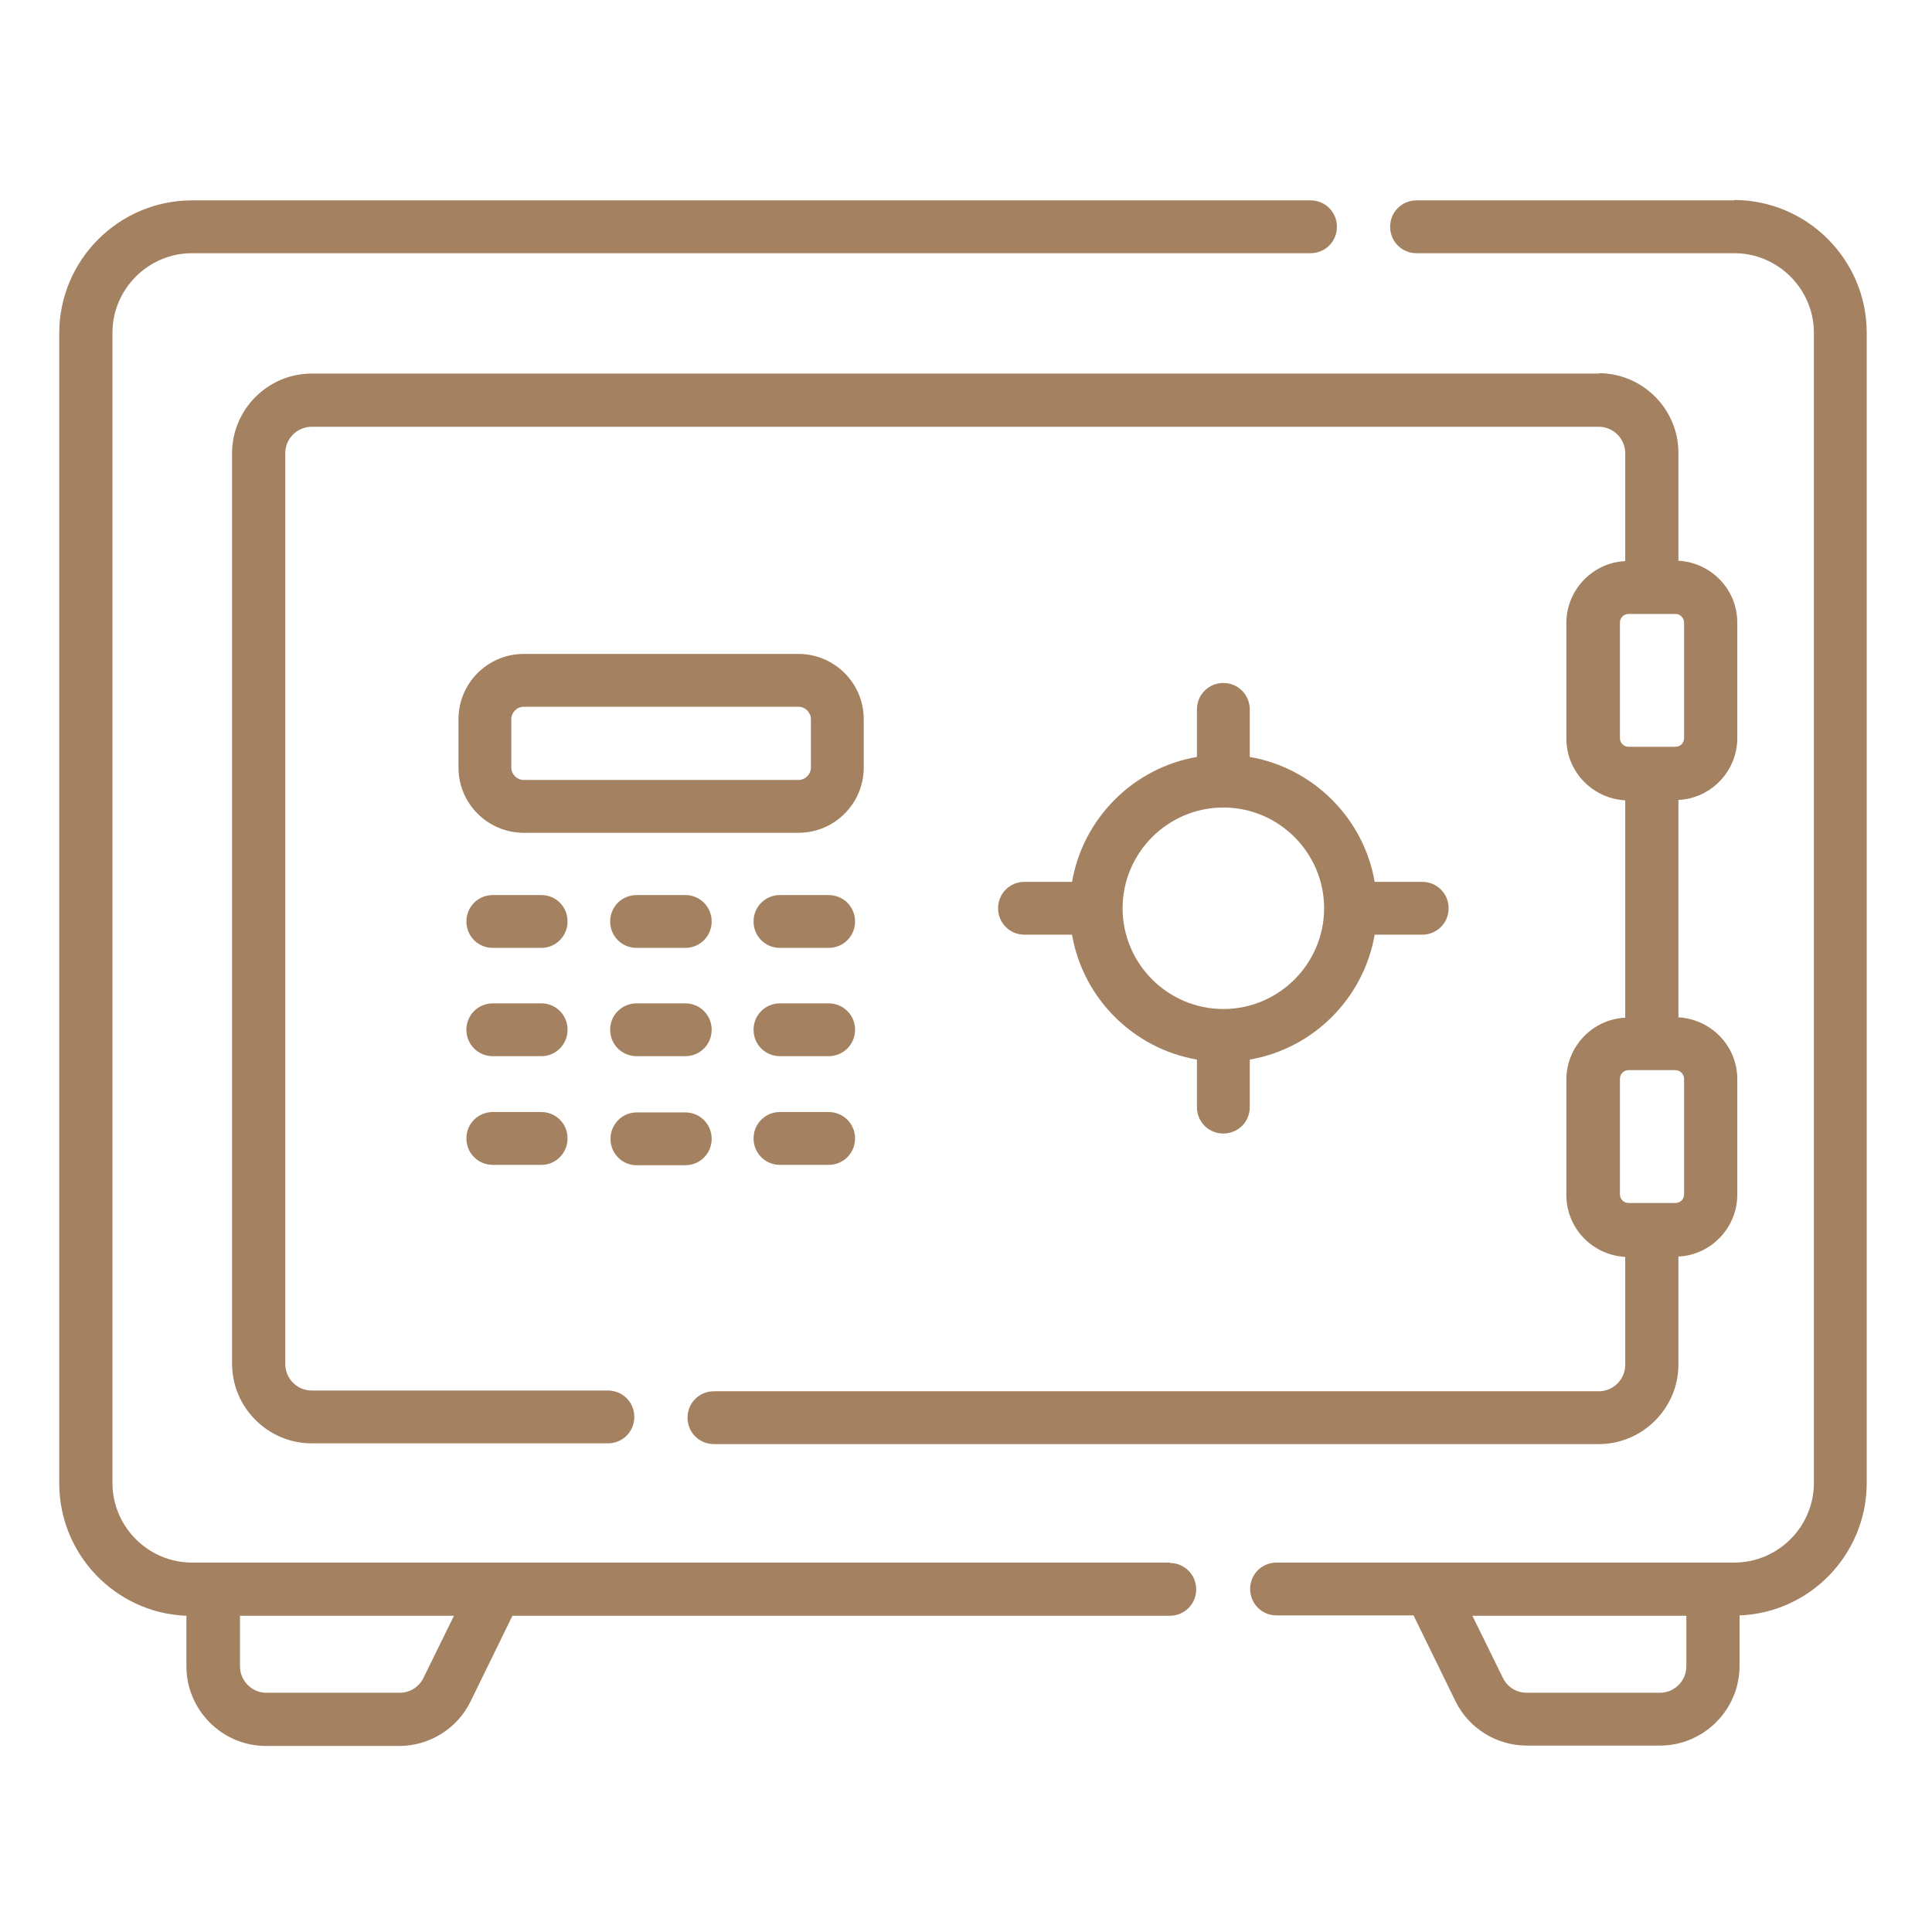
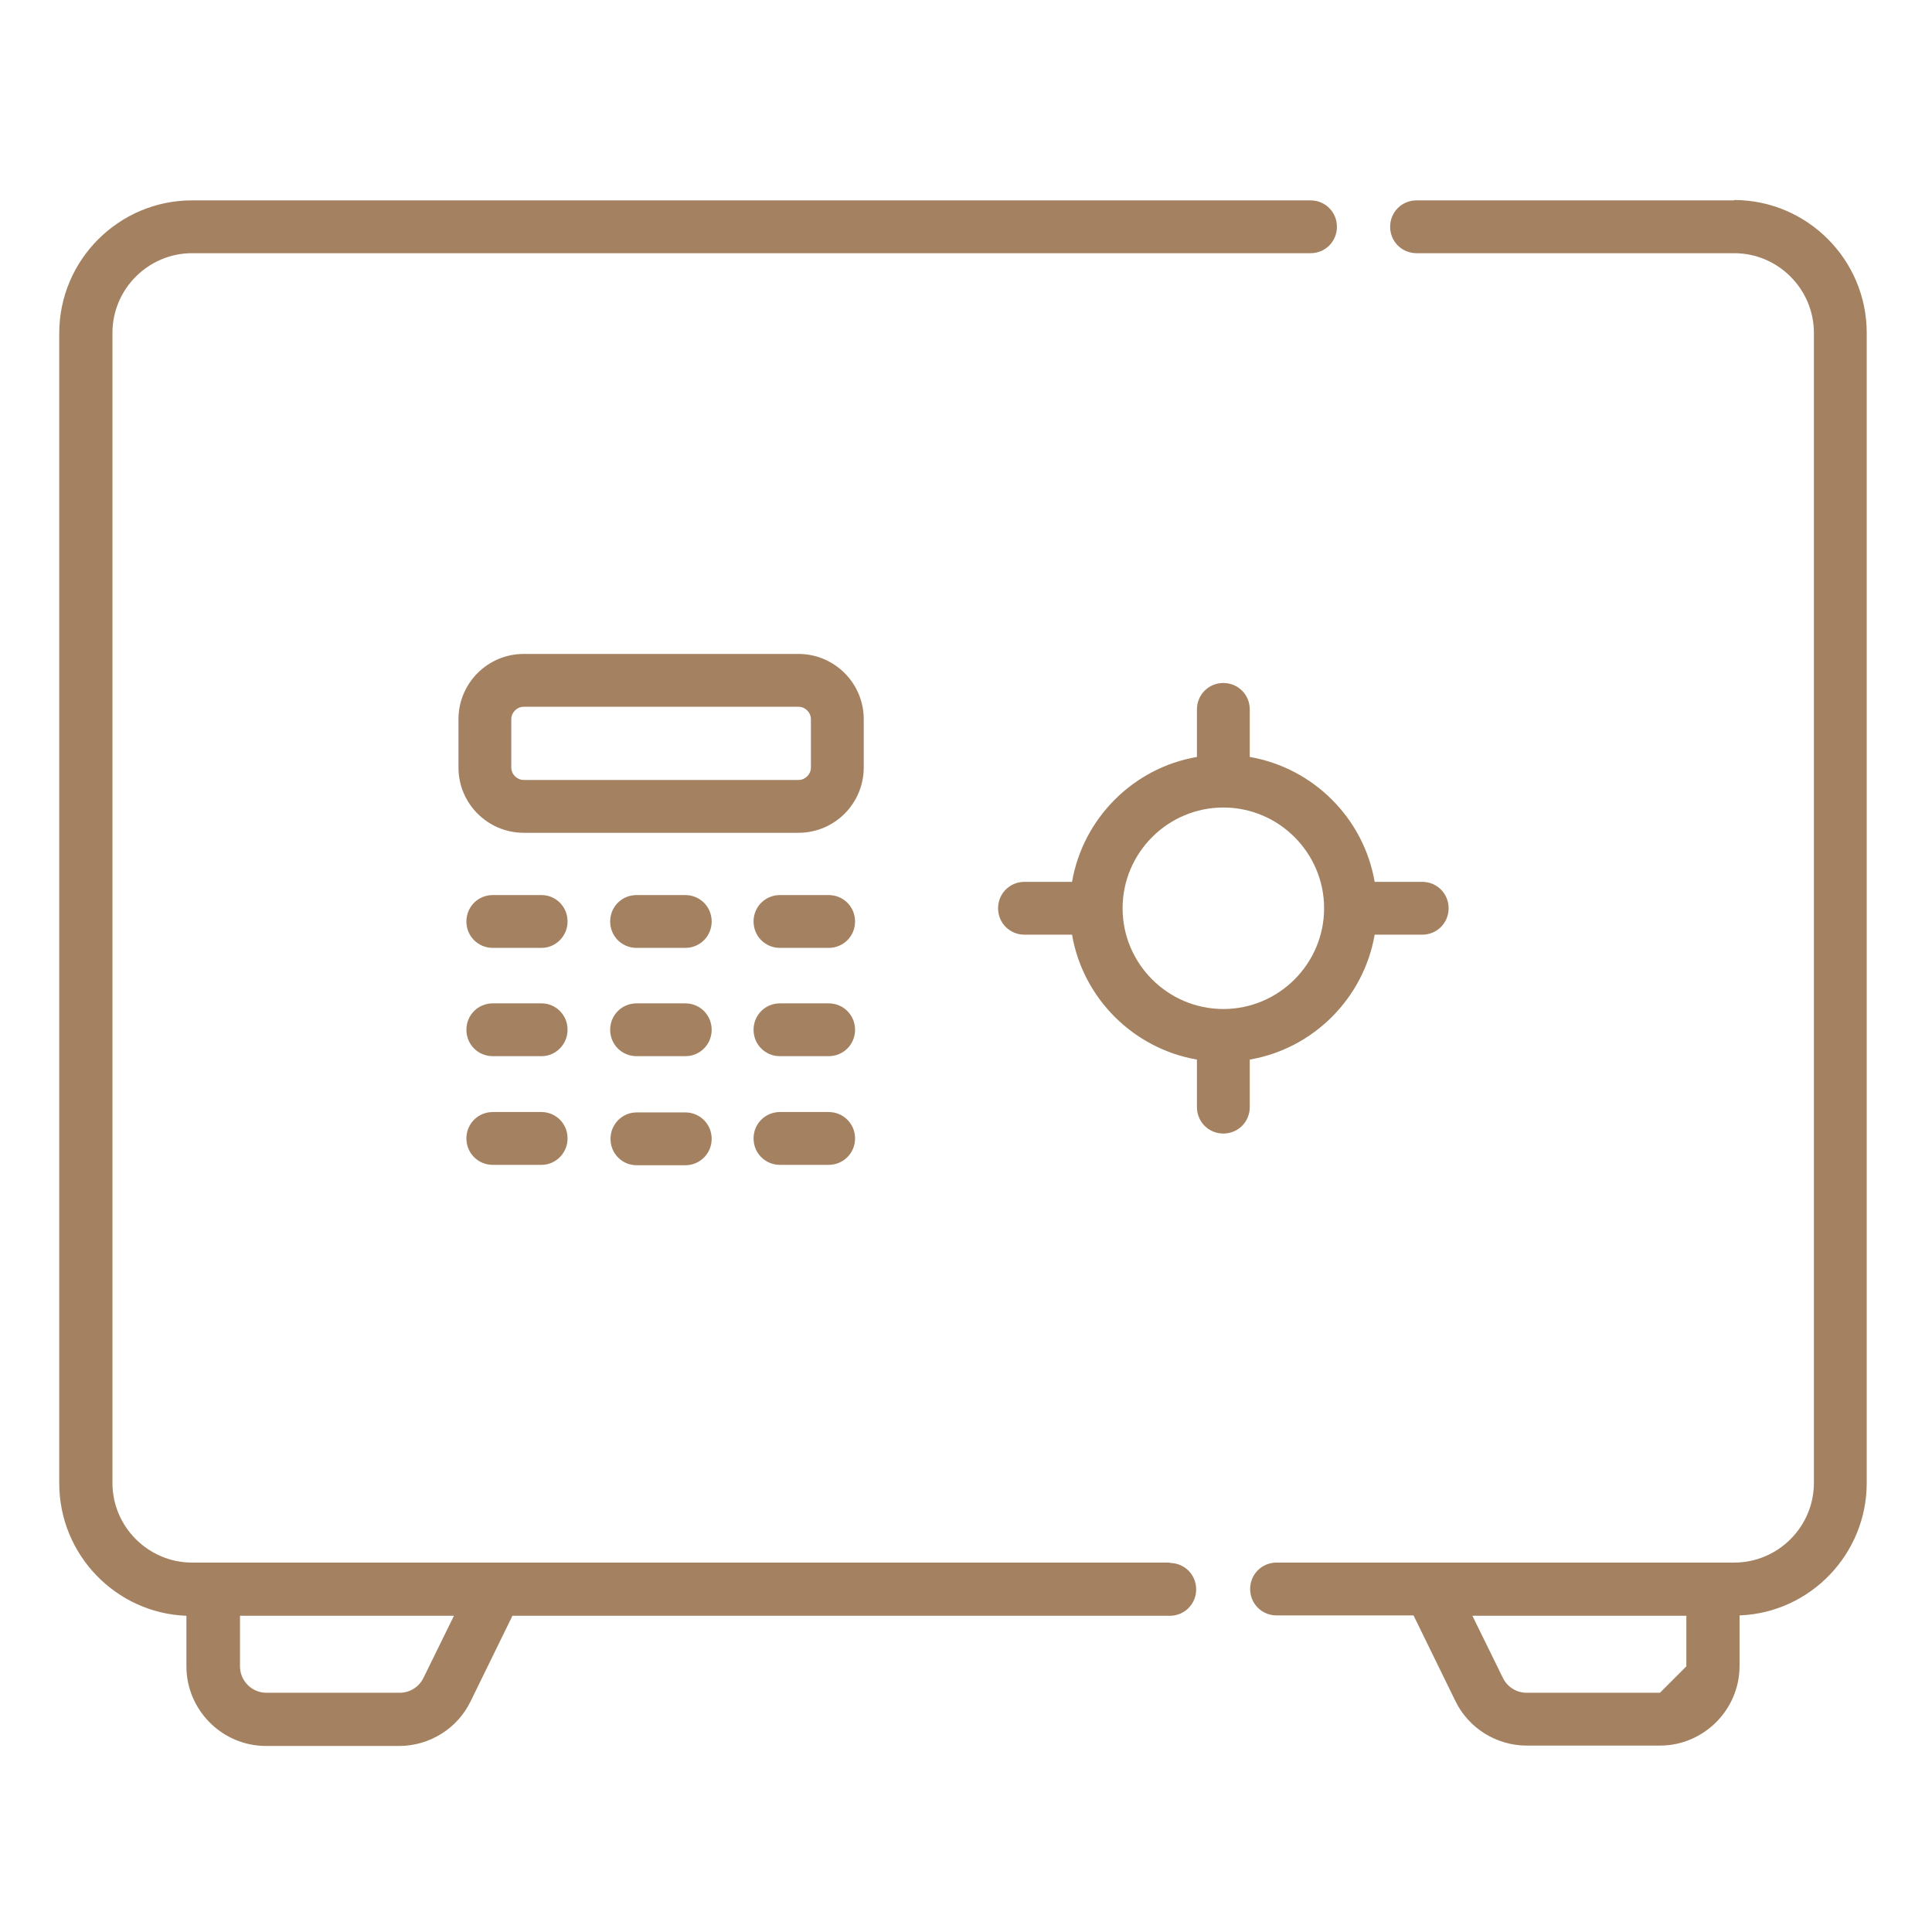
<svg xmlns="http://www.w3.org/2000/svg" id="Livello_1" data-name="Livello 1" version="1.1" viewBox="0 0 512 512">
  <defs>
    <style>
      .cls-1 {
        fill: #a48261;
        stroke-width: 0px;
      }
    </style>
  </defs>
-   <path class="cls-1" d="M310.1,414.1H50.9c-11.6,0-21.1-9.5-21.1-21.1V88.2c0-11.6,9.5-21.1,21.1-21.1h296.4c3.9,0,7-3.1,7-7s-3.1-7-7-7H50.9c-19.4,0-35.2,15.8-35.2,35.2v304.8c0,18.9,15,34.4,33.7,35.1v13.4c0,11.6,9.5,21.1,21.1,21.1h35.3c8,0,15.4-4.6,18.9-11.8l11.1-22.7h174.2c3.9,0,7-3.1,7-7h0c0-3.9-3.1-7-7-7h0ZM112.2,444.7c-1.2,2.4-3.6,3.9-6.3,3.9h-35.3c-3.9,0-7-3.2-7-7v-13.4h56.7l-8.1,16.5ZM459.6,53.1h-84.2c-3.9,0-7,3.1-7,7s3.1,7,7,7h84.2c11.6,0,21.1,9.5,21.1,21.1v304.8c0,11.6-9.5,21.1-21.1,21.1h-121.3c-3.9,0-7,3.1-7,7s3.1,7,7,7h36.3l11.1,22.7c3.5,7.2,10.9,11.8,18.9,11.8h35.3c11.6,0,21.1-9.5,21.1-21.1v-13.4c18.7-.7,33.7-16.2,33.7-35.1V88.2c0-19.4-15.8-35.2-35.2-35.2h0ZM439.9,448.6h-35.3c-2.7,0-5.1-1.5-6.3-3.9l-8.1-16.5h56.7v13.4c0,3.9-3.2,7-7,7h0Z" />
+   <path class="cls-1" d="M310.1,414.1H50.9c-11.6,0-21.1-9.5-21.1-21.1V88.2c0-11.6,9.5-21.1,21.1-21.1h296.4c3.9,0,7-3.1,7-7s-3.1-7-7-7H50.9c-19.4,0-35.2,15.8-35.2,35.2v304.8c0,18.9,15,34.4,33.7,35.1v13.4c0,11.6,9.5,21.1,21.1,21.1h35.3c8,0,15.4-4.6,18.9-11.8l11.1-22.7h174.2c3.9,0,7-3.1,7-7h0c0-3.9-3.1-7-7-7h0ZM112.2,444.7c-1.2,2.4-3.6,3.9-6.3,3.9h-35.3c-3.9,0-7-3.2-7-7v-13.4h56.7l-8.1,16.5ZM459.6,53.1h-84.2c-3.9,0-7,3.1-7,7s3.1,7,7,7h84.2c11.6,0,21.1,9.5,21.1,21.1v304.8c0,11.6-9.5,21.1-21.1,21.1h-121.3c-3.9,0-7,3.1-7,7s3.1,7,7,7h36.3l11.1,22.7c3.5,7.2,10.9,11.8,18.9,11.8h35.3c11.6,0,21.1-9.5,21.1-21.1v-13.4c18.7-.7,33.7-16.2,33.7-35.1V88.2c0-19.4-15.8-35.2-35.2-35.2h0ZM439.9,448.6h-35.3c-2.7,0-5.1-1.5-6.3-3.9l-8.1-16.5h56.7v13.4h0Z" />
  <path class="cls-1" d="M143.5,237.2h-12.9c-3.9,0-7,3.1-7,7s3.1,7,7,7h12.9c3.9,0,7-3.3,6.9-7.1,0-3.8-3.1-6.9-6.9-6.9ZM181.6,237.2h-12.9c-3.9,0-7,3.1-7,7s3.1,7,7,7h12.9c3.9,0,7-3.1,7-7s-3.1-7-7-7ZM219.6,237.2h-12.9c-3.9,0-7,3.1-7,7s3.1,7,7,7h12.9c3.9,0,7-3.1,7-7s-3.1-7-7-7ZM143.5,265.9h-12.9c-3.9,0-7,3.1-7,7s3.1,7,7,7h12.9c3.9,0,7-3.3,6.9-7.1,0-3.8-3.1-6.9-6.9-6.9h0ZM181.6,265.9h-12.9c-3.9,0-7,3.1-7,7s3.1,7,7,7h12.9c3.9,0,7-3.1,7-7s-3.1-7-7-7ZM219.6,265.9h-12.9c-3.9,0-7,3.1-7,7s3.1,7,7,7h12.9c3.9,0,7-3.1,7-7s-3.1-7-7-7ZM143.5,294.7h-12.9c-3.9,0-7,3.1-7,7s3.1,7,7,7h12.9c3.9,0,7-3.3,6.9-7.1,0-3.8-3.1-6.9-6.9-6.9h0ZM168.7,308.8h12.9c3.9,0,7-3.1,7-7s-3.1-7-7-7h-12.9c-3.9,0-7,3.3-6.9,7.1,0,3.8,3.1,6.9,6.9,6.9h0ZM219.6,294.7h-12.9c-3.9,0-7,3.1-7,7s3.1,7,7,7h12.9c3.9,0,7-3.1,7-7s-3.1-7-7-7ZM324.2,181c-3.9,0-7,3.1-7,7h0v12.6c-16.9,2.9-30.2,16.3-33.1,33.1h-12.6c-3.9,0-7,3.1-7,7s3.1,7,7,7h12.6c2.9,16.9,16.3,30.2,33.1,33.1v12.6c0,3.9,3.1,7,7,7s7-3.1,7-7v-12.6c16.9-2.9,30.2-16.3,33.1-33.1h12.6c3.9,0,7-3.1,7-7s-3.1-7-7-7h-12.6c-2.9-16.9-16.3-30.2-33.1-33.1v-12.6c0-3.9-3.1-7-7-7h0ZM350.9,240.7c0,14.7-12,26.7-26.7,26.7s-26.7-12-26.7-26.7,12-26.7,26.7-26.7,26.7,12,26.7,26.7ZM228.9,203.4v-12.8c0-9.6-7.8-17.3-17.3-17.3h-72.8c-9.6,0-17.3,7.8-17.3,17.3v12.8c0,9.6,7.8,17.3,17.3,17.3h72.8c9.6,0,17.3-7.8,17.3-17.3ZM135.5,203.4v-12.8c0-1.8,1.5-3.3,3.3-3.3h72.8c1.8,0,3.3,1.5,3.3,3.3v12.8c0,1.8-1.5,3.3-3.3,3.3h-72.8c-1.8,0-3.3-1.5-3.3-3.3Z" />
-   <path class="cls-1" d="M423.7,99H82.6c-11.6,0-21.1,9.5-21.1,21.1v241.3c0,11.6,9.5,21.1,21.1,21.1h78.5c3.9,0,7-3.1,7-7s-3.1-7-7-7h-78.5c-3.9,0-7-3.2-7-7V120.1c0-3.9,3.2-7,7-7h341.1c3.9,0,7,3.2,7,7v28.6c-8.6.4-15.6,7.6-15.6,16.4v30.6c0,8.8,6.9,15.9,15.6,16.4v57.6c-8.6.4-15.6,7.6-15.6,16.4v30.6c0,8.8,6.9,15.9,15.6,16.4v28.6c0,3.9-3.2,7-7,7h-234.5c-3.9,0-7,3.1-7,7s3.1,7,7,7h234.5c11.6,0,21.1-9.5,21.1-21.1v-28.6c8.6-.4,15.6-7.6,15.6-16.4v-30.6c0-8.8-6.9-15.9-15.6-16.4v-57.6c8.6-.4,15.6-7.6,15.6-16.4v-30.6c0-8.8-6.9-15.9-15.6-16.4v-28.6c0-11.6-9.5-21.1-21.1-21.1ZM446.3,285.9v30.6c0,1.3-1,2.3-2.3,2.3h-12.4c-1.3,0-2.3-1-2.3-2.3v-30.6c0-1.3,1-2.3,2.3-2.3h12.4c1.3,0,2.3,1.1,2.3,2.3ZM446.3,165v30.6c0,1.3-1,2.3-2.3,2.3h-12.4c-1.3,0-2.3-1-2.3-2.3v-30.6c0-1.3,1-2.3,2.3-2.3h12.4c1.3,0,2.3,1.1,2.3,2.3h0Z" />
</svg>